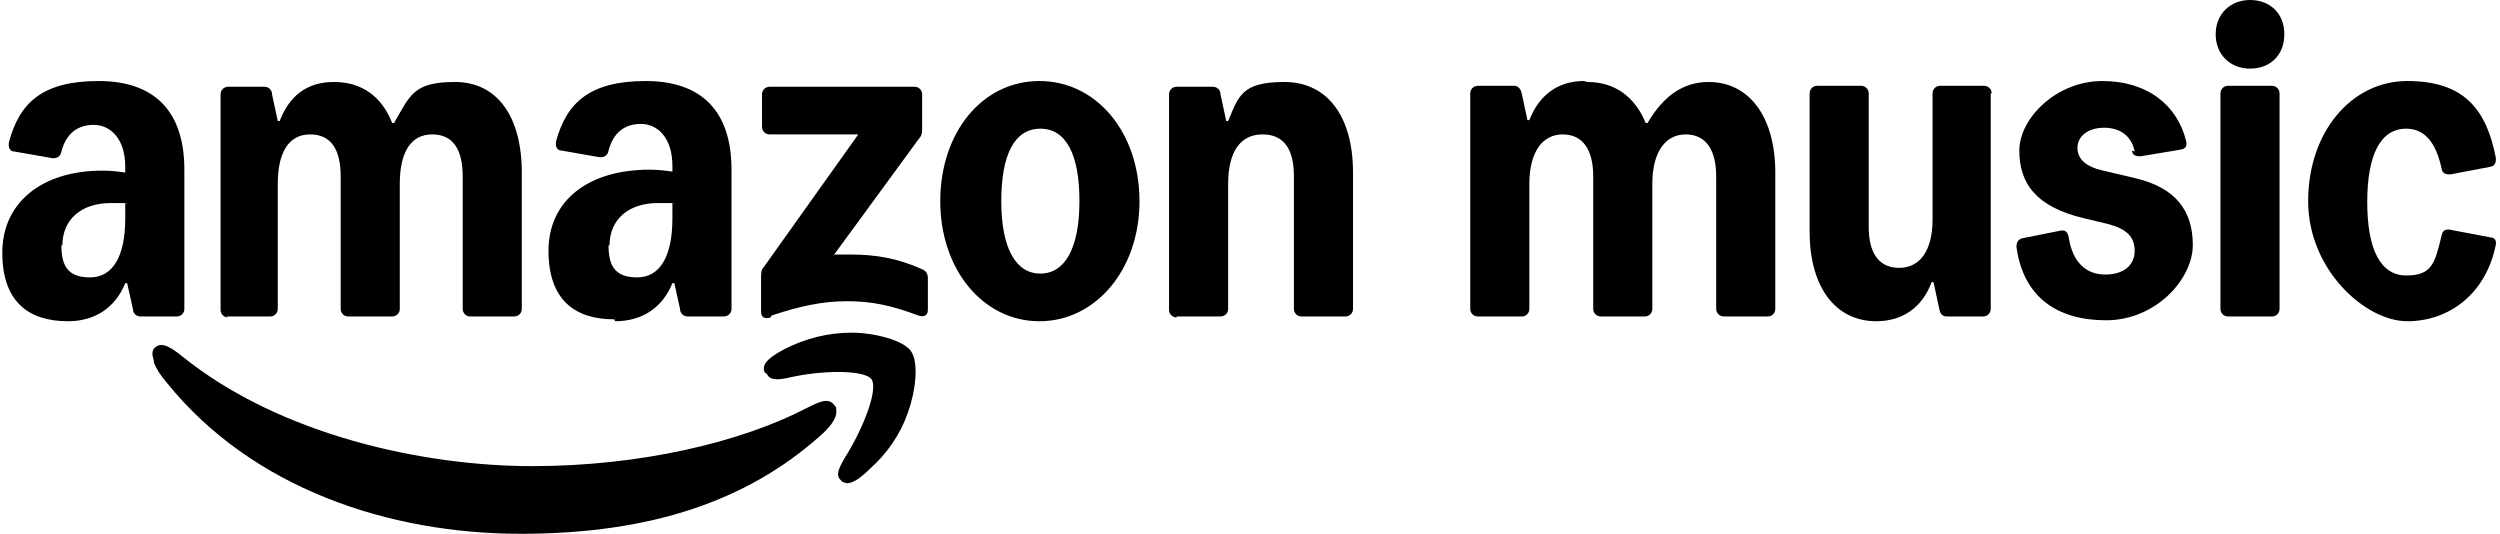
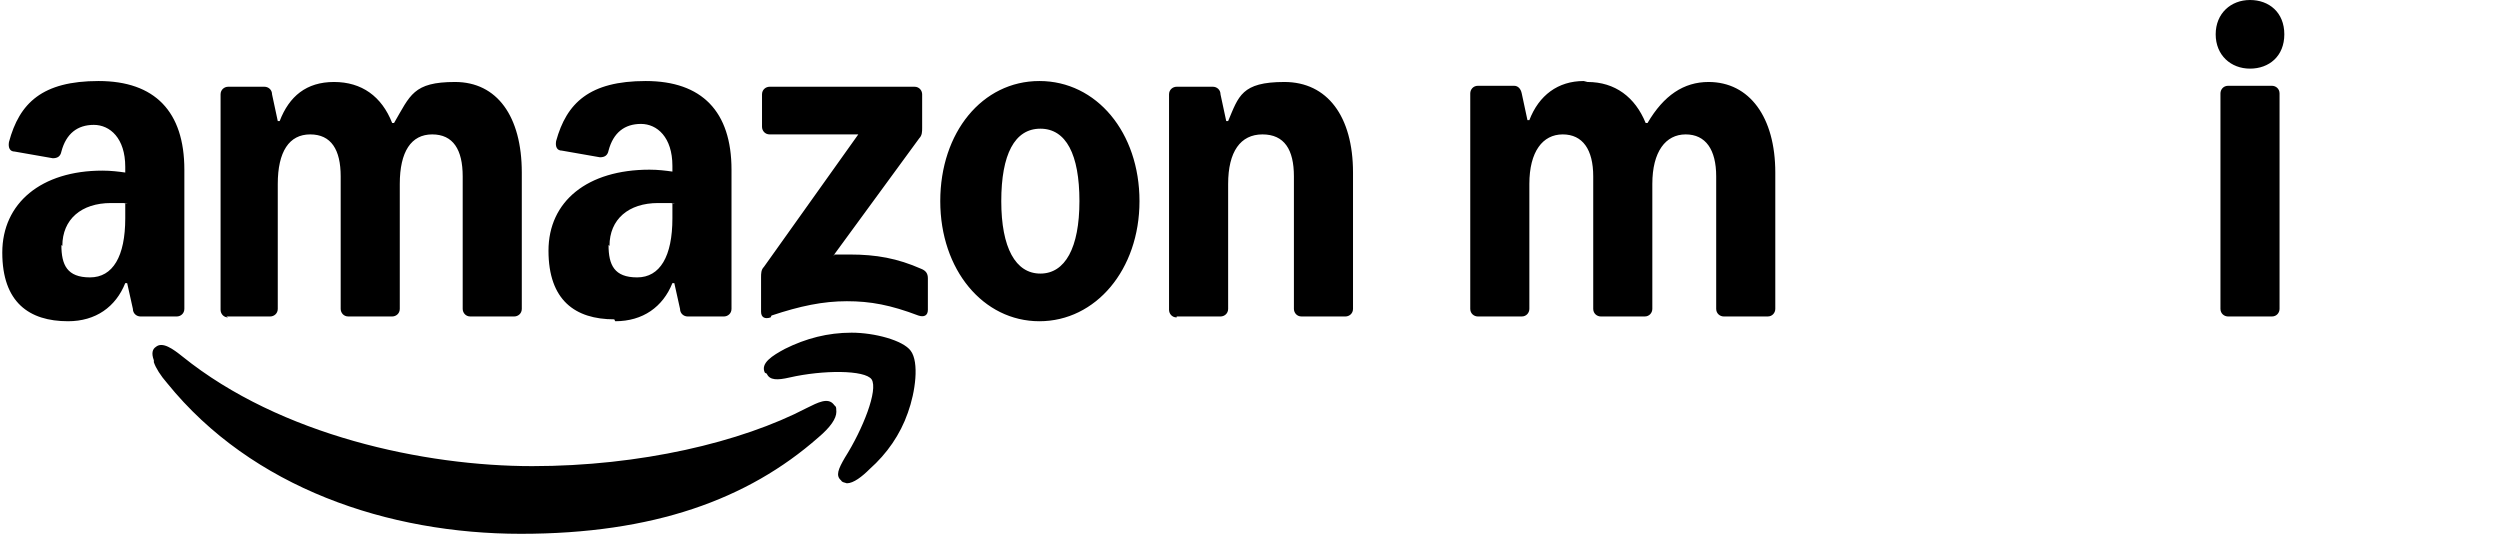
<svg xmlns="http://www.w3.org/2000/svg" width="562" height="120" viewBox="0 0 562 120" fill="none">
  <g clip-path="url(#clip0_4539_200970)">
    <path d="M356.871 18.429C363.086 18.429 367.586 21.857 369.943 27.643H370.371C374.014 21.429 378.514 18.429 384.086 18.429C393.3 18.429 399.086 26.357 399.086 38.786V69.429C399.086 70.286 398.443 71.143 397.371 71.143H387.514C386.657 71.143 385.8 70.5 385.8 69.429V39.643C385.8 33.643 383.443 30.214 378.943 30.214C374.443 30.214 371.443 34.072 371.443 41.357V69.429C371.443 70.286 370.8 71.143 369.728 71.143H359.871C359.014 71.143 358.157 70.5 358.157 69.429V39.643C358.157 33.643 355.8 30.214 351.3 30.214C346.8 30.214 343.8 34.072 343.8 41.357V69.429C343.8 70.286 343.157 71.143 342.086 71.143H332.228C331.371 71.143 330.514 70.5 330.514 69.429V21C330.514 20.143 331.157 19.286 332.228 19.286H340.371C341.228 19.286 341.871 19.929 342.086 21L343.371 27H343.8C345.943 21.429 350.228 18.214 356.014 18.214L356.871 18.429Z" fill="black" />
-     <path d="M447.515 21V69.428C447.515 70.286 446.872 71.143 445.8 71.143H437.657C436.586 71.143 436.157 70.5 435.943 69.428L434.657 63.428H434.229C432.086 69.214 427.586 72.214 421.8 72.214C412.586 72.214 406.8 64.5 406.8 52.071V21C406.8 20.143 407.443 19.286 408.515 19.286H418.372C419.229 19.286 420.086 19.928 420.086 21V51C420.086 57 422.443 60.214 426.943 60.214C431.443 60.214 434.443 56.571 434.443 49.286V21C434.443 20.143 435.086 19.286 436.157 19.286H446.015C446.872 19.286 447.729 19.928 447.729 21H447.515Z" fill="black" />
-     <path d="M479.871 34.072C479.228 30.643 476.657 28.714 473.014 28.714C469.371 28.714 467.014 30.643 467.014 33.214C467.014 35.786 468.943 37.5 472.8 38.357L480.086 40.072C489.086 42.214 492.943 47.357 492.943 55.072C492.943 62.786 484.586 72 473.443 72C462.3 72 454.8 66.643 453.3 55.5C453.3 54.429 453.728 53.786 454.585 53.572L463.157 51.857C464.228 51.643 464.871 52.072 465.086 53.572C465.943 58.929 468.943 61.714 473.228 61.714C477.514 61.714 479.871 59.572 479.871 56.357C479.871 53.143 477.943 51.429 473.871 50.357L468.514 49.072C457.585 46.5 453.943 41.143 453.943 33.857C453.943 26.572 462.3 18.214 472.586 18.214C482.871 18.214 489.514 23.786 491.443 31.714C491.657 32.786 491.443 33.429 490.157 33.643L481.157 35.143C480.086 35.143 479.443 34.929 479.228 33.857L479.871 34.072Z" fill="black" />
    <path d="M505.8 0C510.086 0 513.515 2.786 513.515 7.714C513.515 12.643 510.086 15.429 505.8 15.429C501.515 15.429 498.086 12.429 498.086 7.714C498.086 3 501.515 0 505.8 0ZM499.158 69.429V21C499.158 20.143 499.8 19.286 500.872 19.286H510.729C511.586 19.286 512.443 19.929 512.443 21V69.429C512.443 70.286 511.8 71.143 510.729 71.143H500.872C500.015 71.143 499.158 70.5 499.158 69.429Z" fill="black" />
-     <path d="M561.085 54.857C558.943 66 550.585 72.214 541.157 72.214C531.728 72.214 518.871 60.643 518.871 45.214C518.871 29.786 528.514 18.214 541.157 18.214C553.8 18.214 558.943 24.429 561.085 35.572C561.085 36.643 560.871 37.286 559.8 37.5L550.8 39.214C549.728 39.214 549.085 39 548.871 37.929C547.585 31.714 544.8 28.929 540.943 28.929C535.157 28.929 532.157 34.714 532.157 45.429C532.157 56.143 535.157 61.929 540.943 61.929C546.728 61.929 547.371 59.143 548.871 52.929C549.085 51.857 549.728 51.429 550.8 51.643L559.8 53.357C560.871 53.357 561.3 54.214 561.085 55.286V54.857Z" fill="black" />
    <path d="M264.514 71.143H274.371C275.228 71.143 276.086 70.5 276.086 69.429V41.357C276.086 34.072 278.871 30.214 283.8 30.214C288.728 30.214 290.871 33.643 290.871 39.643V69.429C290.871 70.286 291.514 71.143 292.586 71.143H302.443C303.3 71.143 304.157 70.5 304.157 69.429V38.786C304.157 26.143 298.371 18.429 288.728 18.429C279.086 18.429 278.443 21.643 276.086 27.214H275.657L274.371 21.214C274.371 20.143 273.514 19.5 272.657 19.5H264.514C263.657 19.5 262.8 20.143 262.8 21.214V69.643C262.8 70.5 263.443 71.357 264.514 71.357V71.143ZM225.086 45.214C225.086 34.714 228.086 28.929 233.871 28.929C239.657 28.929 242.657 34.714 242.657 45.214C242.657 55.714 239.443 61.5 233.871 61.5C228.3 61.5 225.086 55.714 225.086 45.214ZM211.371 45.214C211.371 60.643 221.014 72.214 233.657 72.214C246.3 72.214 256.157 60.643 256.157 45.214C256.157 29.786 246.514 18.214 233.657 18.214C220.8 18.214 211.371 29.786 211.371 45.214ZM173.443 70.929C179.871 68.786 185.014 67.714 190.371 67.714C195.728 67.714 200.228 68.572 206.443 70.929C207.728 71.357 208.586 70.929 208.586 69.643V62.572C208.586 61.5 208.157 60.857 207.086 60.429C201.728 58.072 197.014 57.214 191.014 57.214C185.014 57.214 188.443 57.214 187.371 57.429L206.657 31.072C207.3 30.429 207.3 29.572 207.3 28.714V21.214C207.3 20.357 206.657 19.5 205.586 19.5H173.014C172.157 19.5 171.3 20.143 171.3 21.214V28.5C171.3 29.357 171.943 30.214 173.014 30.214H192.943L171.728 60C171.086 60.643 171.086 61.5 171.086 62.357V70.072C171.086 71.357 171.943 71.786 173.228 71.357L173.443 70.929ZM137.014 55.286C137.014 49.286 141.3 45.643 147.943 45.643C154.586 45.643 150.086 45.643 151.157 45.857V49.072C151.157 57.643 148.371 62.357 143.228 62.357C138.086 62.357 136.8 59.572 136.8 55.072L137.014 55.286ZM138.3 72.214C144.514 72.214 149.014 69 151.157 63.643H151.586L152.871 69.429C152.871 70.5 153.728 71.143 154.586 71.143H162.728C163.586 71.143 164.443 70.5 164.443 69.429V38.143C164.443 25.072 157.8 18.214 145.157 18.214C132.514 18.214 127.371 23.143 125.014 31.714C124.8 33 125.228 33.857 126.3 33.857L134.871 35.357C135.943 35.357 136.586 34.929 136.8 33.857C137.871 29.786 140.443 27.857 144.086 27.857C147.728 27.857 151.157 30.857 151.157 37.286V38.572C149.657 38.357 147.943 38.143 146.014 38.143C132.086 38.143 123.3 45.214 123.3 56.357C123.3 67.5 129.3 71.786 138.086 71.786L138.3 72.214ZM172.371 84C173.014 85.5 174.728 85.5 177.514 84.857C185.014 83.143 194.443 83.143 195.943 85.286C197.443 87.643 194.014 96.429 189.943 102.857C188.443 105.429 187.8 106.929 189.086 108C189.3 108.429 189.728 108.429 190.371 108.643C191.871 108.643 193.8 107.143 195.514 105.429C199.371 102 202.371 97.714 204.086 92.786C205.8 88.072 206.657 81.429 204.728 78.857C203.014 76.5 196.586 74.786 191.443 74.786C186.086 74.786 181.157 76.072 176.443 78.429C173.657 79.929 170.871 81.643 171.943 83.786L172.371 84ZM34.586 81.429C35.014 82.714 36.086 84.429 37.586 86.143C56.657 109.714 87.3 120 117.086 120C146.871 120 168.086 112.286 183.943 98.357C186.728 96 188.014 94.072 188.014 92.572C188.014 91.072 187.8 91.5 187.371 90.857C186.086 89.357 183.943 90.429 181.371 91.714C166.586 99.429 143.871 104.786 119.657 104.786C95.443 104.786 63.086 97.929 41.014 80.143C38.871 78.429 36.514 76.714 35.014 78C34.371 78.429 33.943 79.286 34.586 81V81.429ZM50.871 71.143H60.728C61.586 71.143 62.443 70.5 62.443 69.429V41.357C62.443 34.072 65.014 30.214 69.728 30.214C74.443 30.214 76.586 33.643 76.586 39.643V69.429C76.586 70.286 77.228 71.143 78.3 71.143H88.157C89.014 71.143 89.871 70.5 89.871 69.429V41.357C89.871 34.072 92.443 30.214 97.157 30.214C101.871 30.214 104.014 33.643 104.014 39.643V69.429C104.014 70.286 104.657 71.143 105.728 71.143H115.586C116.443 71.143 117.3 70.5 117.3 69.429V38.786C117.3 26.143 111.728 18.429 102.3 18.429C92.871 18.429 92.228 21.429 88.586 27.643H88.157C85.8 21.643 81.3 18.429 75.086 18.429C68.871 18.429 65.014 21.643 62.871 27.214H62.443L61.157 21.214C61.157 20.143 60.3 19.5 59.443 19.5H51.3C50.443 19.5 49.586 20.143 49.586 21.214V69.643C49.586 70.5 50.228 71.357 51.3 71.357L50.871 71.143ZM14.014 55.286C14.014 49.286 18.3 45.643 24.943 45.643C31.586 45.643 27.086 45.643 28.157 45.857V49.072C28.157 57.643 25.371 62.357 20.228 62.357C15.086 62.357 13.8 59.572 13.8 55.072L14.014 55.286ZM15.3 72.214C21.514 72.214 26.014 69 28.157 63.643H28.586L29.871 69.429C29.871 70.5 30.728 71.143 31.586 71.143H39.728C40.586 71.143 41.443 70.5 41.443 69.429V38.143C41.443 25.072 34.8 18.214 22.157 18.214C9.514 18.214 4.371 23.143 2.014 31.929C1.8 33.214 2.228 34.072 3.3 34.072L11.871 35.572C12.943 35.572 13.586 35.143 13.8 34.072C14.871 30 17.443 28.072 21.086 28.072C24.728 28.072 28.157 31.072 28.157 37.5V38.786C26.657 38.572 24.943 38.357 23.014 38.357C9.3 38.357 0.514 45.643 0.514 56.786C0.514 67.929 6.514 72.214 15.3 72.214Z" fill="black" />
  </g>
  <defs>
    <clipPath id="clip0_4539_200970">
      <rect width="560.571" height="120" fill="white" transform="translate(0.514)" />
    </clipPath>
  </defs>
</svg>